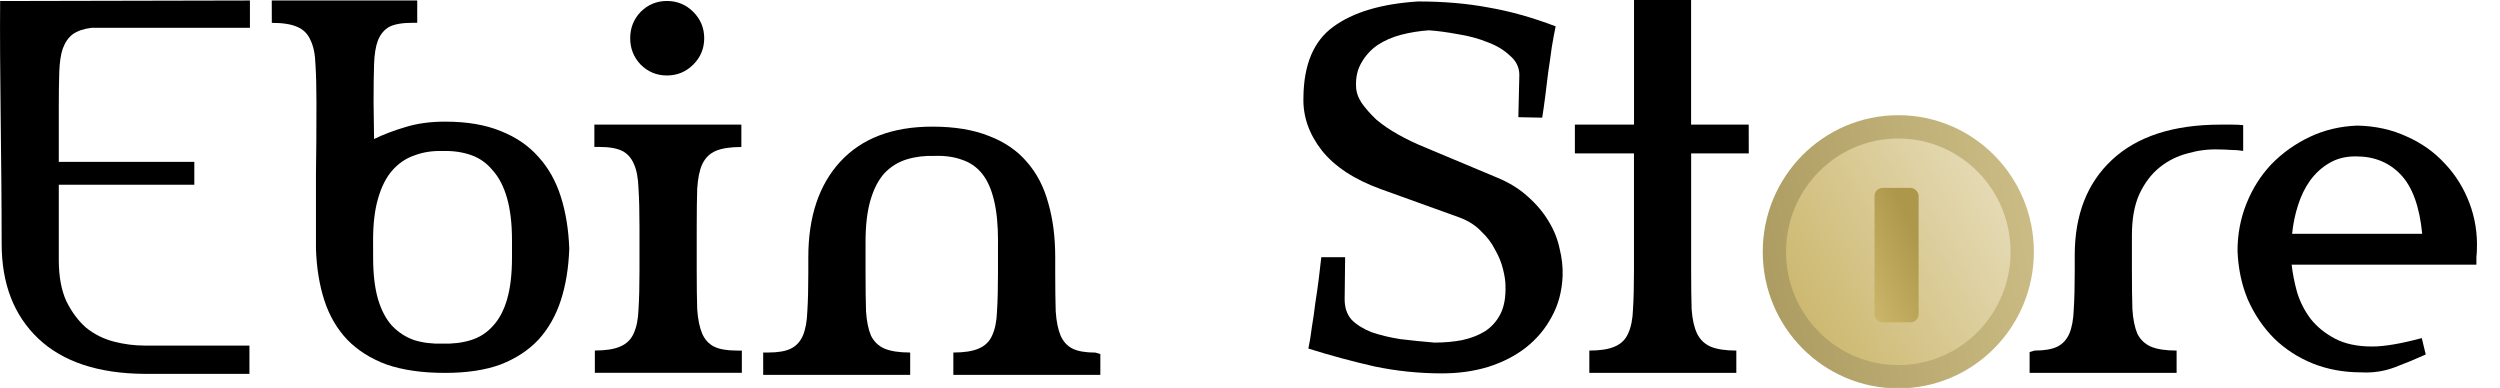
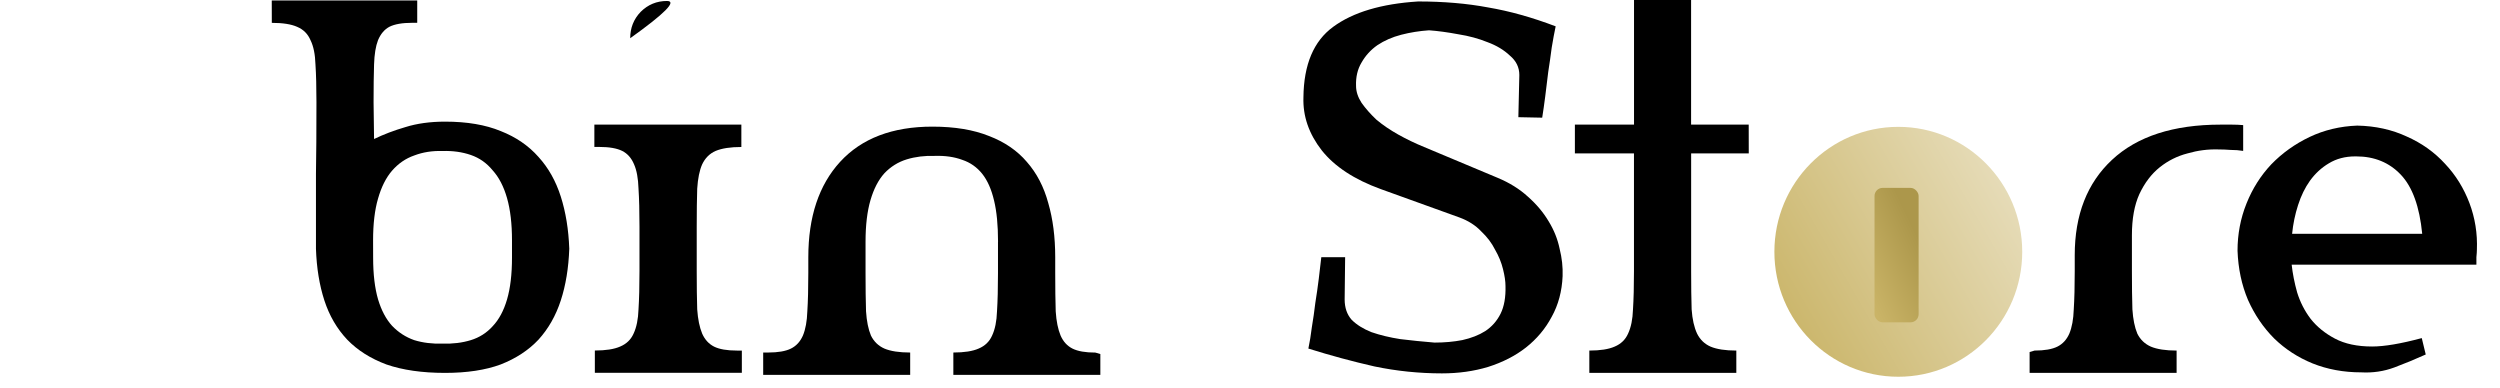
<svg xmlns="http://www.w3.org/2000/svg" xmlns:ns1="http://www.inkscape.org/namespaces/inkscape" xmlns:ns2="http://sodipodi.sourceforge.net/DTD/sodipodi-0.dtd" xmlns:xlink="http://www.w3.org/1999/xlink" width="174" height="27" viewBox="0 0 46.038 7.144" version="1.1" id="svg8" ns1:version="1.0 (4035a4fb49, 2020-05-01)" ns2:docname="logo.svg">
  <defs id="defs2">
    <linearGradient ns1:collect="always" id="linearGradient892">
      <stop style="stop-color:#ac9c61;stop-opacity:1" offset="0" id="stop888" />
      <stop style="stop-color:#cbbc85;stop-opacity:1" offset="1" id="stop890" />
    </linearGradient>
    <linearGradient ns1:collect="always" id="linearGradient874">
      <stop style="stop-color:#ac974b;stop-opacity:1" offset="0" id="stop870" />
      <stop style="stop-color:#cab467;stop-opacity:1" offset="1" id="stop872" />
    </linearGradient>
    <linearGradient ns1:collect="always" id="linearGradient866">
      <stop style="stop-color:#cbb66b;stop-opacity:1" offset="0" id="stop862" />
      <stop style="stop-color:#e9e0c1;stop-opacity:1" offset="1" id="stop864" />
    </linearGradient>
    <linearGradient ns1:collect="always" xlink:href="#linearGradient866" id="linearGradient868" x1="42.007" y1="7.85" x2="47.674" y2="4.576" gradientUnits="userSpaceOnUse" gradientTransform="matrix(0.81,0,0,0.81,-1.349,-0.869)" />
    <linearGradient ns1:collect="always" xlink:href="#linearGradient874" id="linearGradient876" x1="45.441" y1="6.827" x2="43.995" y2="7.516" gradientUnits="userSpaceOnUse" gradientTransform="matrix(0.81,0,0,0.81,-1.349,-0.869)" />
    <linearGradient ns1:collect="always" xlink:href="#linearGradient892" id="linearGradient894" x1="41.642" y1="7.165" x2="47.811" y2="5.924" gradientUnits="userSpaceOnUse" gradientTransform="matrix(0.81,0,0,0.81,-1.349,-0.869)" />
  </defs>
  <ns2:namedview id="base" pagecolor="#ffffff" bordercolor="#666666" borderopacity="1.0" ns1:pageopacity="0.0" ns1:pageshadow="2" ns1:zoom="5.6" ns1:cx="124.02783" ns1:cy="32.281143" ns1:document-units="mm" ns1:current-layer="text835" ns1:document-rotation="0" showgrid="false" ns1:window-width="1764" ns1:window-height="1024" ns1:window-x="190" ns1:window-y="46" ns1:window-maximized="0" units="px" />
  <g ns1:label="Layer 1" ns1:groupmode="layer" id="layer1">
    <g aria-label="Ebin Store" id="text835" style="font-size:11.289px;line-height:1.25;font-family:Amerika;-inkscape-font-specification:Amerika;stroke-width:0.265">
      <ellipse style="fill:url(#linearGradient868);fill-opacity:1;stroke:none;stroke-width:0.429;stroke-linecap:round;stroke-linejoin:round" id="path858" cx="34.958" cy="4.637" rx="2.282" ry="2.301" />
-       <path d="M 4.593,6.364 H 2.664 c -0.189,0 -0.378,-0.024 -0.567,-0.073 C 1.908,6.242 1.737,6.157 1.585,6.035 1.439,5.907 1.317,5.742 1.219,5.541 1.128,5.34 1.082,5.087 1.082,4.782 V 3.402 H 3.578 V 2.981 H 1.082 v -1.015 c 0,-0.25 0.003,-0.463 0.009,-0.64 0.006,-0.177 0.027,-0.32 0.064,-0.43 C 1.198,0.78 1.259,0.692 1.338,0.631 1.423,0.57 1.539,0.53 1.686,0.512 H 4.602 V 0.009 l -4.6,0.01 c -0.011,1.271 0.028,2.901 0.028,4.471 0,0.738 0.226,1.32 0.677,1.747 C 1.158,6.663 1.81,6.879 2.664,6.885 h 1.929 z" style="font-size:11.289px;stroke-width:0.215;stroke-miterlimit:4;stroke-dasharray:none" id="path837" ns2:nodetypes="cssccsccccsscccccccsccc" />
      <path d="m 5.005,0.421 q 0.302,0 0.466,0.073 0.174,0.073 0.247,0.247 0.082,0.165 0.091,0.448 0.018,0.274 0.018,0.695 0,0.805 -0.009,1.317 0,0.512 0,0.814 0,0.302 0,0.43 0,0.119 0,0.137 0.018,0.53 0.155,0.951 0.137,0.421 0.421,0.722 0.283,0.293 0.722,0.457 0.448,0.155 1.079,0.155 0.604,0 1.024,-0.155 Q 9.641,6.547 9.916,6.255 10.19,5.953 10.327,5.532 10.464,5.112 10.483,4.581 10.464,4.051 10.327,3.621 10.19,3.191 9.916,2.89 9.641,2.579 9.221,2.414 8.8,2.24 8.196,2.24 q -0.411,0 -0.732,0.101 -0.311,0.091 -0.576,0.219 l -0.009,-0.677 q 0,-0.421 0.009,-0.695 0.009,-0.283 0.073,-0.448 0.073,-0.174 0.21,-0.247 0.146,-0.073 0.421,-0.073 h 0.091 V 0.009 h -2.679 z m 1.865,4.005 q 0,-0.457 0.091,-0.768 0.091,-0.32 0.256,-0.512 0.174,-0.201 0.411,-0.283 0.238,-0.091 0.521,-0.082 0.283,-0.009 0.521,0.073 0.238,0.082 0.402,0.283 0.174,0.192 0.265,0.512 0.091,0.32 0.091,0.777 v 0.32 q 0,0.457 -0.091,0.768 -0.091,0.311 -0.265,0.494 -0.165,0.183 -0.402,0.256 -0.238,0.073 -0.521,0.064 -0.283,0.009 -0.521,-0.064 Q 7.392,6.181 7.218,5.998 7.053,5.816 6.962,5.514 6.871,5.203 6.871,4.746 Z" style="font-size:11.289px;stroke-width:0.215;stroke-miterlimit:4;stroke-dasharray:none" id="path839" />
-       <path d="m 12.83,4.17 q 0,-0.421 0.009,-0.695 0.018,-0.283 0.091,-0.448 0.082,-0.174 0.247,-0.247 0.174,-0.073 0.475,-0.073 V 2.295 h -2.707 v 0.411 h 0.091 q 0.274,0 0.421,0.073 0.146,0.073 0.219,0.247 0.073,0.165 0.082,0.448 0.018,0.274 0.018,0.695 v 0.823 q 0,0.421 -0.018,0.704 -0.009,0.274 -0.091,0.448 -0.073,0.165 -0.247,0.238 -0.165,0.073 -0.466,0.073 v 0.411 h 2.707 V 6.456 h -0.091 q -0.274,0 -0.421,-0.073 Q 13.004,6.309 12.931,6.145 12.858,5.971 12.839,5.697 12.83,5.413 12.83,4.993 Z M 11.605,0.704 q 0,0.283 0.192,0.485 0.201,0.201 0.485,0.201 0.283,0 0.485,-0.201 0.201,-0.201 0.201,-0.485 0,-0.283 -0.201,-0.485 Q 12.565,0.018 12.282,0.018 q -0.283,0 -0.485,0.201 -0.192,0.201 -0.192,0.485 z" style="font-size:11.289px;stroke-width:0.215;stroke-miterlimit:4;stroke-dasharray:none" id="path841" />
+       <path d="m 12.83,4.17 q 0,-0.421 0.009,-0.695 0.018,-0.283 0.091,-0.448 0.082,-0.174 0.247,-0.247 0.174,-0.073 0.475,-0.073 V 2.295 h -2.707 v 0.411 h 0.091 q 0.274,0 0.421,0.073 0.146,0.073 0.219,0.247 0.073,0.165 0.082,0.448 0.018,0.274 0.018,0.695 v 0.823 q 0,0.421 -0.018,0.704 -0.009,0.274 -0.091,0.448 -0.073,0.165 -0.247,0.238 -0.165,0.073 -0.466,0.073 v 0.411 h 2.707 V 6.456 h -0.091 q -0.274,0 -0.421,-0.073 Q 13.004,6.309 12.931,6.145 12.858,5.971 12.839,5.697 12.83,5.413 12.83,4.993 Z M 11.605,0.704 Q 12.565,0.018 12.282,0.018 q -0.283,0 -0.485,0.201 -0.192,0.201 -0.192,0.485 z" style="font-size:11.289px;stroke-width:0.215;stroke-miterlimit:4;stroke-dasharray:none" id="path841" />
      <path d="M 18.378,4.453 V 5.029 q 0,0.421 -0.018,0.704 -0.009,0.274 -0.091,0.448 -0.073,0.165 -0.247,0.238 -0.165,0.073 -0.466,0.073 v 0.411 h 2.707 V 6.52 l -0.091,-0.027 q -0.274,0 -0.421,-0.073 -0.146,-0.073 -0.219,-0.238 -0.073,-0.174 -0.091,-0.448 -0.009,-0.283 -0.009,-0.704 V 4.737 q 0,-0.558 -0.128,-0.997 Q 19.183,3.292 18.909,2.981 18.644,2.67 18.214,2.505 17.784,2.332 17.171,2.332 q -1.106,0 -1.701,0.649 -0.585,0.64 -0.585,1.756 V 5.029 q 0,0.421 -0.018,0.704 -0.009,0.274 -0.082,0.448 -0.073,0.165 -0.219,0.238 -0.146,0.073 -0.421,0.073 h -0.091 V 6.904 h 2.707 V 6.492 q -0.302,0 -0.475,-0.073 -0.165,-0.073 -0.247,-0.238 -0.073,-0.174 -0.091,-0.448 -0.009,-0.283 -0.009,-0.704 V 4.453 q 0,-0.457 0.091,-0.768 0.091,-0.311 0.256,-0.494 0.174,-0.183 0.411,-0.256 0.238,-0.073 0.521,-0.064 0.283,-0.009 0.503,0.073 0.219,0.073 0.366,0.256 0.146,0.183 0.219,0.494 0.073,0.302 0.073,0.759 z" style="font-size:11.289px;stroke-width:0.215;stroke-miterlimit:4;stroke-dasharray:none" id="path843" />
      <path d="m 24.003,1.792 q -0.018,0.521 0.338,0.978 0.357,0.448 1.088,0.713 l 1.445,0.521 q 0.247,0.091 0.402,0.256 0.165,0.155 0.256,0.338 0.101,0.174 0.146,0.357 0.046,0.183 0.046,0.311 0.009,0.311 -0.091,0.512 -0.101,0.201 -0.283,0.32 -0.174,0.11 -0.421,0.165 -0.238,0.046 -0.512,0.046 -0.329,-0.027 -0.631,-0.064 -0.293,-0.046 -0.53,-0.128 -0.229,-0.091 -0.366,-0.229 Q 24.762,5.742 24.762,5.514 l 0.009,-0.777 h -0.439 q -0.018,0.174 -0.046,0.393 -0.027,0.219 -0.064,0.448 -0.027,0.229 -0.064,0.448 -0.027,0.219 -0.064,0.393 0.613,0.192 1.216,0.329 0.613,0.128 1.244,0.128 0.457,0 0.85,-0.119 Q 27.807,6.629 28.099,6.401 28.401,6.163 28.575,5.834 28.758,5.505 28.776,5.084 28.785,4.837 28.721,4.581 28.666,4.316 28.52,4.078 28.374,3.831 28.136,3.621 27.907,3.411 27.578,3.274 L 26.225,2.707 Q 25.978,2.606 25.749,2.478 25.521,2.35 25.347,2.204 25.182,2.048 25.073,1.893 24.972,1.737 24.972,1.582 24.963,1.335 25.073,1.152 25.182,0.96 25.365,0.832 25.557,0.704 25.804,0.64 q 0.247,-0.064 0.512,-0.082 0.247,0.018 0.539,0.073 0.293,0.046 0.539,0.146 0.247,0.091 0.411,0.247 0.174,0.146 0.174,0.357 l -0.018,0.777 0.439,0.009 Q 28.428,1.993 28.456,1.774 28.483,1.554 28.511,1.326 28.547,1.097 28.575,0.878 28.611,0.658 28.648,0.485 27.999,0.238 27.404,0.137 26.819,0.027 26.115,0.027 25.1,0.091 24.551,0.494 24.012,0.887 24.003,1.792 Z" style="font-size:11.289px;stroke-width:0.215;stroke-miterlimit:4;stroke-dasharray:none" id="path845" />
      <path d="M 32.203,2.295 H 31.142 V 0 H 30.091 V 2.295 H 29.002 v 0.53 h 1.088 V 4.993 q 0,0.421 -0.018,0.704 -0.009,0.274 -0.091,0.448 -0.073,0.165 -0.247,0.238 -0.165,0.073 -0.466,0.073 v 0.411 h 2.707 V 6.456 q -0.302,0 -0.475,-0.073 -0.165,-0.073 -0.247,-0.238 -0.082,-0.174 -0.101,-0.448 -0.009,-0.283 -0.009,-0.704 V 2.825 h 1.061 z" style="font-size:11.289px;stroke-width:0.215;stroke-miterlimit:4;stroke-dasharray:none" id="path847" />
      <path d="m 40.896,2.295 q -1.308,0 -2.003,0.649 -0.686,0.64 -0.686,1.756 V 4.993 q 0,0.421 -0.018,0.704 -0.009,0.274 -0.082,0.448 -0.073,0.165 -0.219,0.238 -0.146,0.073 -0.421,0.073 l -0.091,0.027 v 0.384 h 2.707 V 6.456 q -0.302,0 -0.475,-0.073 Q 39.442,6.309 39.36,6.145 39.287,5.971 39.269,5.697 39.26,5.413 39.26,4.993 V 4.334 q 0,-0.457 0.137,-0.759 0.146,-0.311 0.375,-0.494 0.229,-0.183 0.512,-0.256 0.283,-0.082 0.567,-0.073 0.11,0 0.229,0.009 0.119,0 0.229,0.018 V 2.304 q -0.101,-0.009 -0.21,-0.009 -0.101,0 -0.201,10e-8 z" style="font-size:11.289px;stroke-width:0.214" id="path851" />
      <path d="m 45.604,4.874 q 0,-0.055 0,-0.137 0.009,-0.091 0.009,-0.137 Q 45.631,4.151 45.476,3.74 45.32,3.328 45.028,3.018 44.735,2.697 44.323,2.515 43.912,2.323 43.409,2.313 q -0.475,0.018 -0.878,0.21 -0.402,0.192 -0.704,0.503 -0.293,0.311 -0.457,0.722 -0.165,0.411 -0.165,0.869 0.018,0.494 0.192,0.905 0.183,0.411 0.485,0.713 0.302,0.293 0.704,0.457 0.411,0.165 0.896,0.165 0.32,0.018 0.613,-0.091 0.293,-0.11 0.576,-0.238 l -0.073,-0.302 q -0.576,0.155 -0.914,0.155 -0.411,0 -0.686,-0.146 Q 42.723,6.09 42.55,5.87 42.385,5.651 42.303,5.386 42.229,5.121 42.202,4.874 Z M 43.372,2.88 h 0.018 q 0.503,0 0.823,0.338 0.32,0.338 0.393,1.088 h -2.396 q 0.027,-0.274 0.11,-0.53 0.082,-0.256 0.219,-0.448 0.146,-0.201 0.347,-0.32 0.21,-0.128 0.485,-0.128 z" style="font-size:11.289px;stroke-width:0.214" id="path853" />
      <rect style="fill:url(#linearGradient876);fill-opacity:1;stroke:none;stroke-width:0.429;stroke-linecap:round;stroke-linejoin:round" id="rect860" width="0.812" height="2.476" x="34.52" y="3.46" ry="0.149" />
-       <ellipse ry="2.301" rx="2.282" cy="4.637" cx="34.958" id="ellipse878" style="fill:none;fill-opacity:1;stroke:url(#linearGradient894);stroke-width:0.429;stroke-linecap:round;stroke-linejoin:round;stroke-opacity:1" />
    </g>
  </g>
</svg>